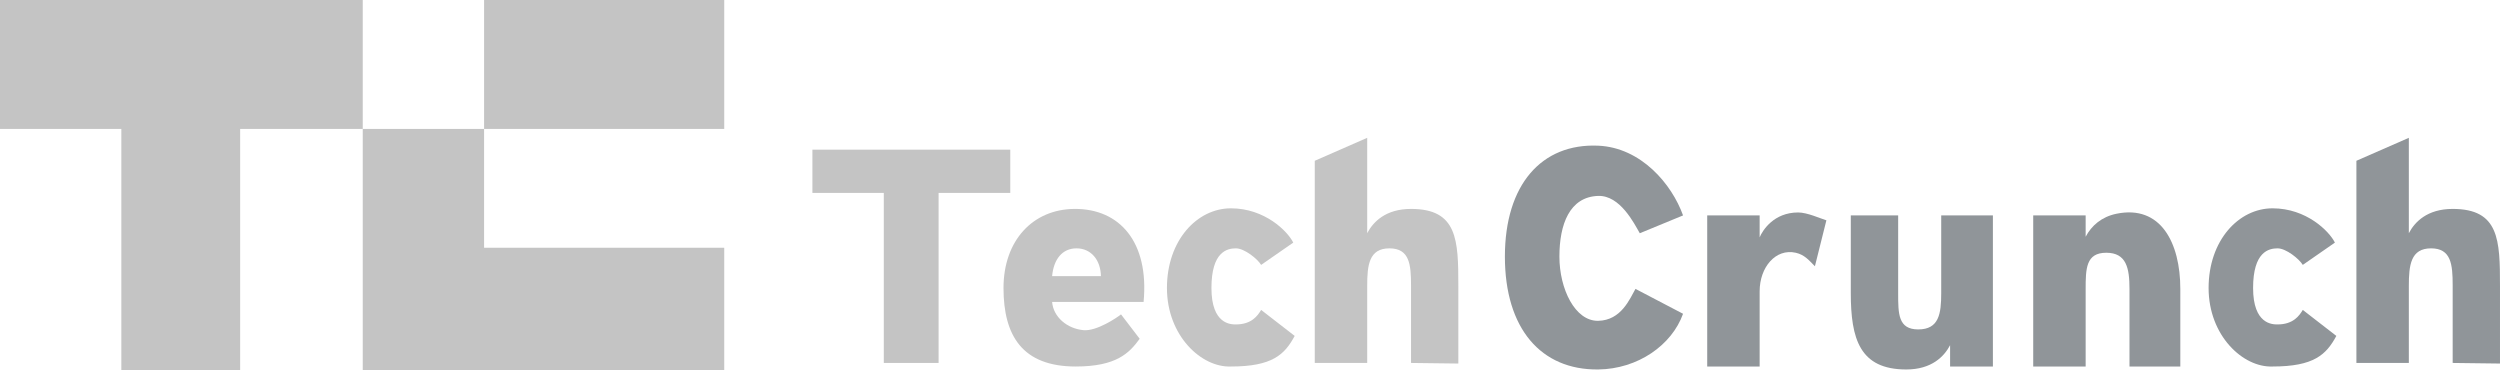
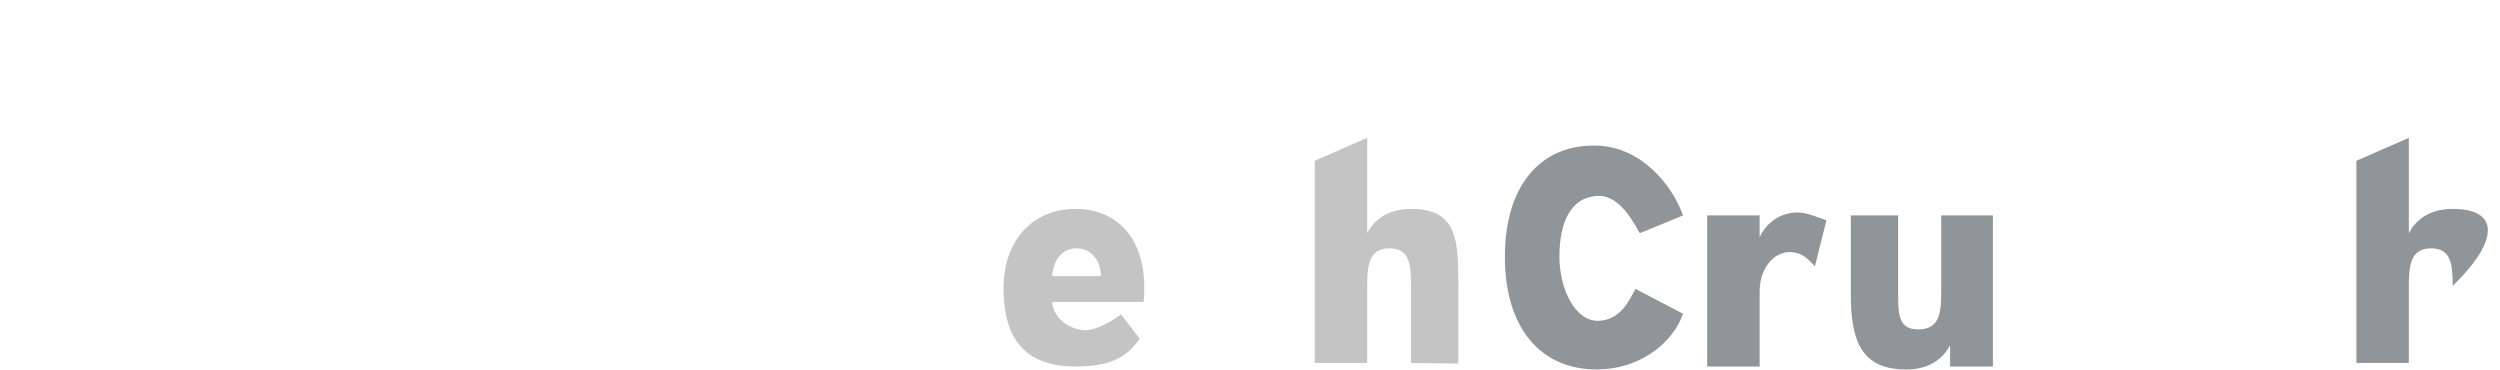
<svg xmlns="http://www.w3.org/2000/svg" width="189" height="28" viewBox="0 0 189 28" fill="none">
-   <path d="M66.815 27.439H70.957V14.584H76.377V11.315H61.418V14.584H66.815V27.439Z" fill="#C4C4C4" />
  <path d="M79.54 22.826H86.456C86.881 18.302 84.653 15.772 81.233 15.794C78.095 15.814 75.865 18.168 75.865 21.773C75.865 25.379 77.291 27.708 81.322 27.708C84.412 27.708 85.376 26.687 86.16 25.612L84.749 23.767C84.413 24.036 82.904 25.044 81.927 24.961C80.681 24.856 79.63 23.968 79.54 22.826ZM83.23 20.877H79.54C79.652 19.623 80.293 18.775 81.385 18.775C82.477 18.775 83.207 19.646 83.23 20.877Z" fill="#C4C4C4" />
-   <path d="M97.879 25.395L95.342 23.43C95.073 23.878 94.617 24.527 93.43 24.527C93.058 24.527 91.585 24.527 91.585 21.773C91.585 19.019 92.779 18.778 93.43 18.775C94.081 18.772 95.073 19.578 95.342 20.026L97.771 18.341C97.337 17.473 95.616 15.749 93.058 15.749C90.5 15.749 88.221 18.168 88.221 21.773C88.221 25.379 90.826 27.798 93.058 27.708C96.193 27.708 97.12 26.806 97.879 25.395Z" fill="#C4C4C4" />
  <path d="M99.396 27.439H103.36V21.616C103.36 20.049 103.496 18.775 105.041 18.775C106.564 18.775 106.674 20.004 106.674 21.572V27.439L110.25 27.484V21.616C110.25 18.145 110.189 15.794 106.674 15.794C104.748 15.794 103.807 16.779 103.36 17.63V10.419L99.396 12.155V27.439Z" fill="#C4C4C4" />
  <path d="M127.239 23.722L123.642 21.84C123.217 22.579 122.569 24.223 120.821 24.253C119.072 24.284 117.891 21.84 117.891 19.399C117.891 16.958 118.66 14.883 120.821 14.811C122.481 14.756 123.542 16.894 123.968 17.633L127.239 16.286C126.388 13.912 124.061 11.153 120.821 11.013C116.546 10.828 113.77 13.957 113.77 19.399C113.77 24.841 116.499 27.979 120.821 27.932C123.818 27.899 126.388 26.096 127.239 23.722Z" fill="#909599" />
  <path d="M129.065 27.708H133.029V22.02C133.029 20.206 134.24 18.764 135.761 19.108C136.435 19.261 136.773 19.695 137.207 20.129L138.075 16.656C137.627 16.522 136.634 16.062 135.94 16.062C134.104 16.062 133.253 17.406 133.029 17.944V16.286H129.065V27.708Z" fill="#909599" />
  <path d="M147.427 27.708H149.408H150.663V21.997V16.286H146.756V22.154C146.756 23.722 146.587 24.904 145.02 24.904C143.497 24.904 143.501 23.722 143.501 22.154V16.286H139.92V22.154C139.92 25.625 140.597 27.932 144.112 27.932C146.038 27.932 146.979 26.947 147.427 26.096V27.708Z" fill="#909599" />
-   <path d="M153.711 27.708H157.675V21.885C157.675 20.317 157.69 19.108 159.235 19.108C160.758 19.108 160.989 20.273 160.989 21.84V27.708H164.832V21.84C164.832 18.369 163.359 15.463 159.995 16.161C158.887 16.392 158.123 17.048 157.675 17.899V16.286H153.711V27.708Z" fill="#909599" />
-   <path d="M176.628 25.395L174.091 23.43C173.822 23.878 173.365 24.527 172.179 24.527C171.806 24.527 170.334 24.527 170.334 21.773C170.334 19.019 171.528 18.778 172.179 18.775C172.83 18.772 173.822 19.578 174.091 20.026L176.519 18.341C176.085 17.473 174.364 15.749 171.806 15.749C169.249 15.749 166.97 18.168 166.97 21.773C166.97 25.379 169.574 27.798 171.806 27.708C174.942 27.708 175.868 26.806 176.628 25.395Z" fill="#909599" />
-   <path d="M178.144 27.439H182.108V21.616C182.108 20.049 182.245 18.775 183.79 18.775C185.313 18.775 185.422 20.004 185.422 21.572V27.439L188.999 27.484V21.616C188.999 18.145 188.938 15.794 185.422 15.794C183.496 15.794 182.556 16.779 182.108 17.63V10.419L178.144 12.155V27.439Z" fill="#909599" />
-   <path d="M54.752 18.73V28H27.424V9.747H18.155V28H9.173V9.747H0V0H27.424V9.747H36.597V0H54.752V9.747H36.597V18.73H54.752Z" fill="#C4C4C4" />
+   <path d="M178.144 27.439H182.108V21.616C182.108 20.049 182.245 18.775 183.79 18.775C185.313 18.775 185.422 20.004 185.422 21.572V27.439V21.616C188.999 18.145 188.938 15.794 185.422 15.794C183.496 15.794 182.556 16.779 182.108 17.63V10.419L178.144 12.155V27.439Z" fill="#909599" />
</svg>